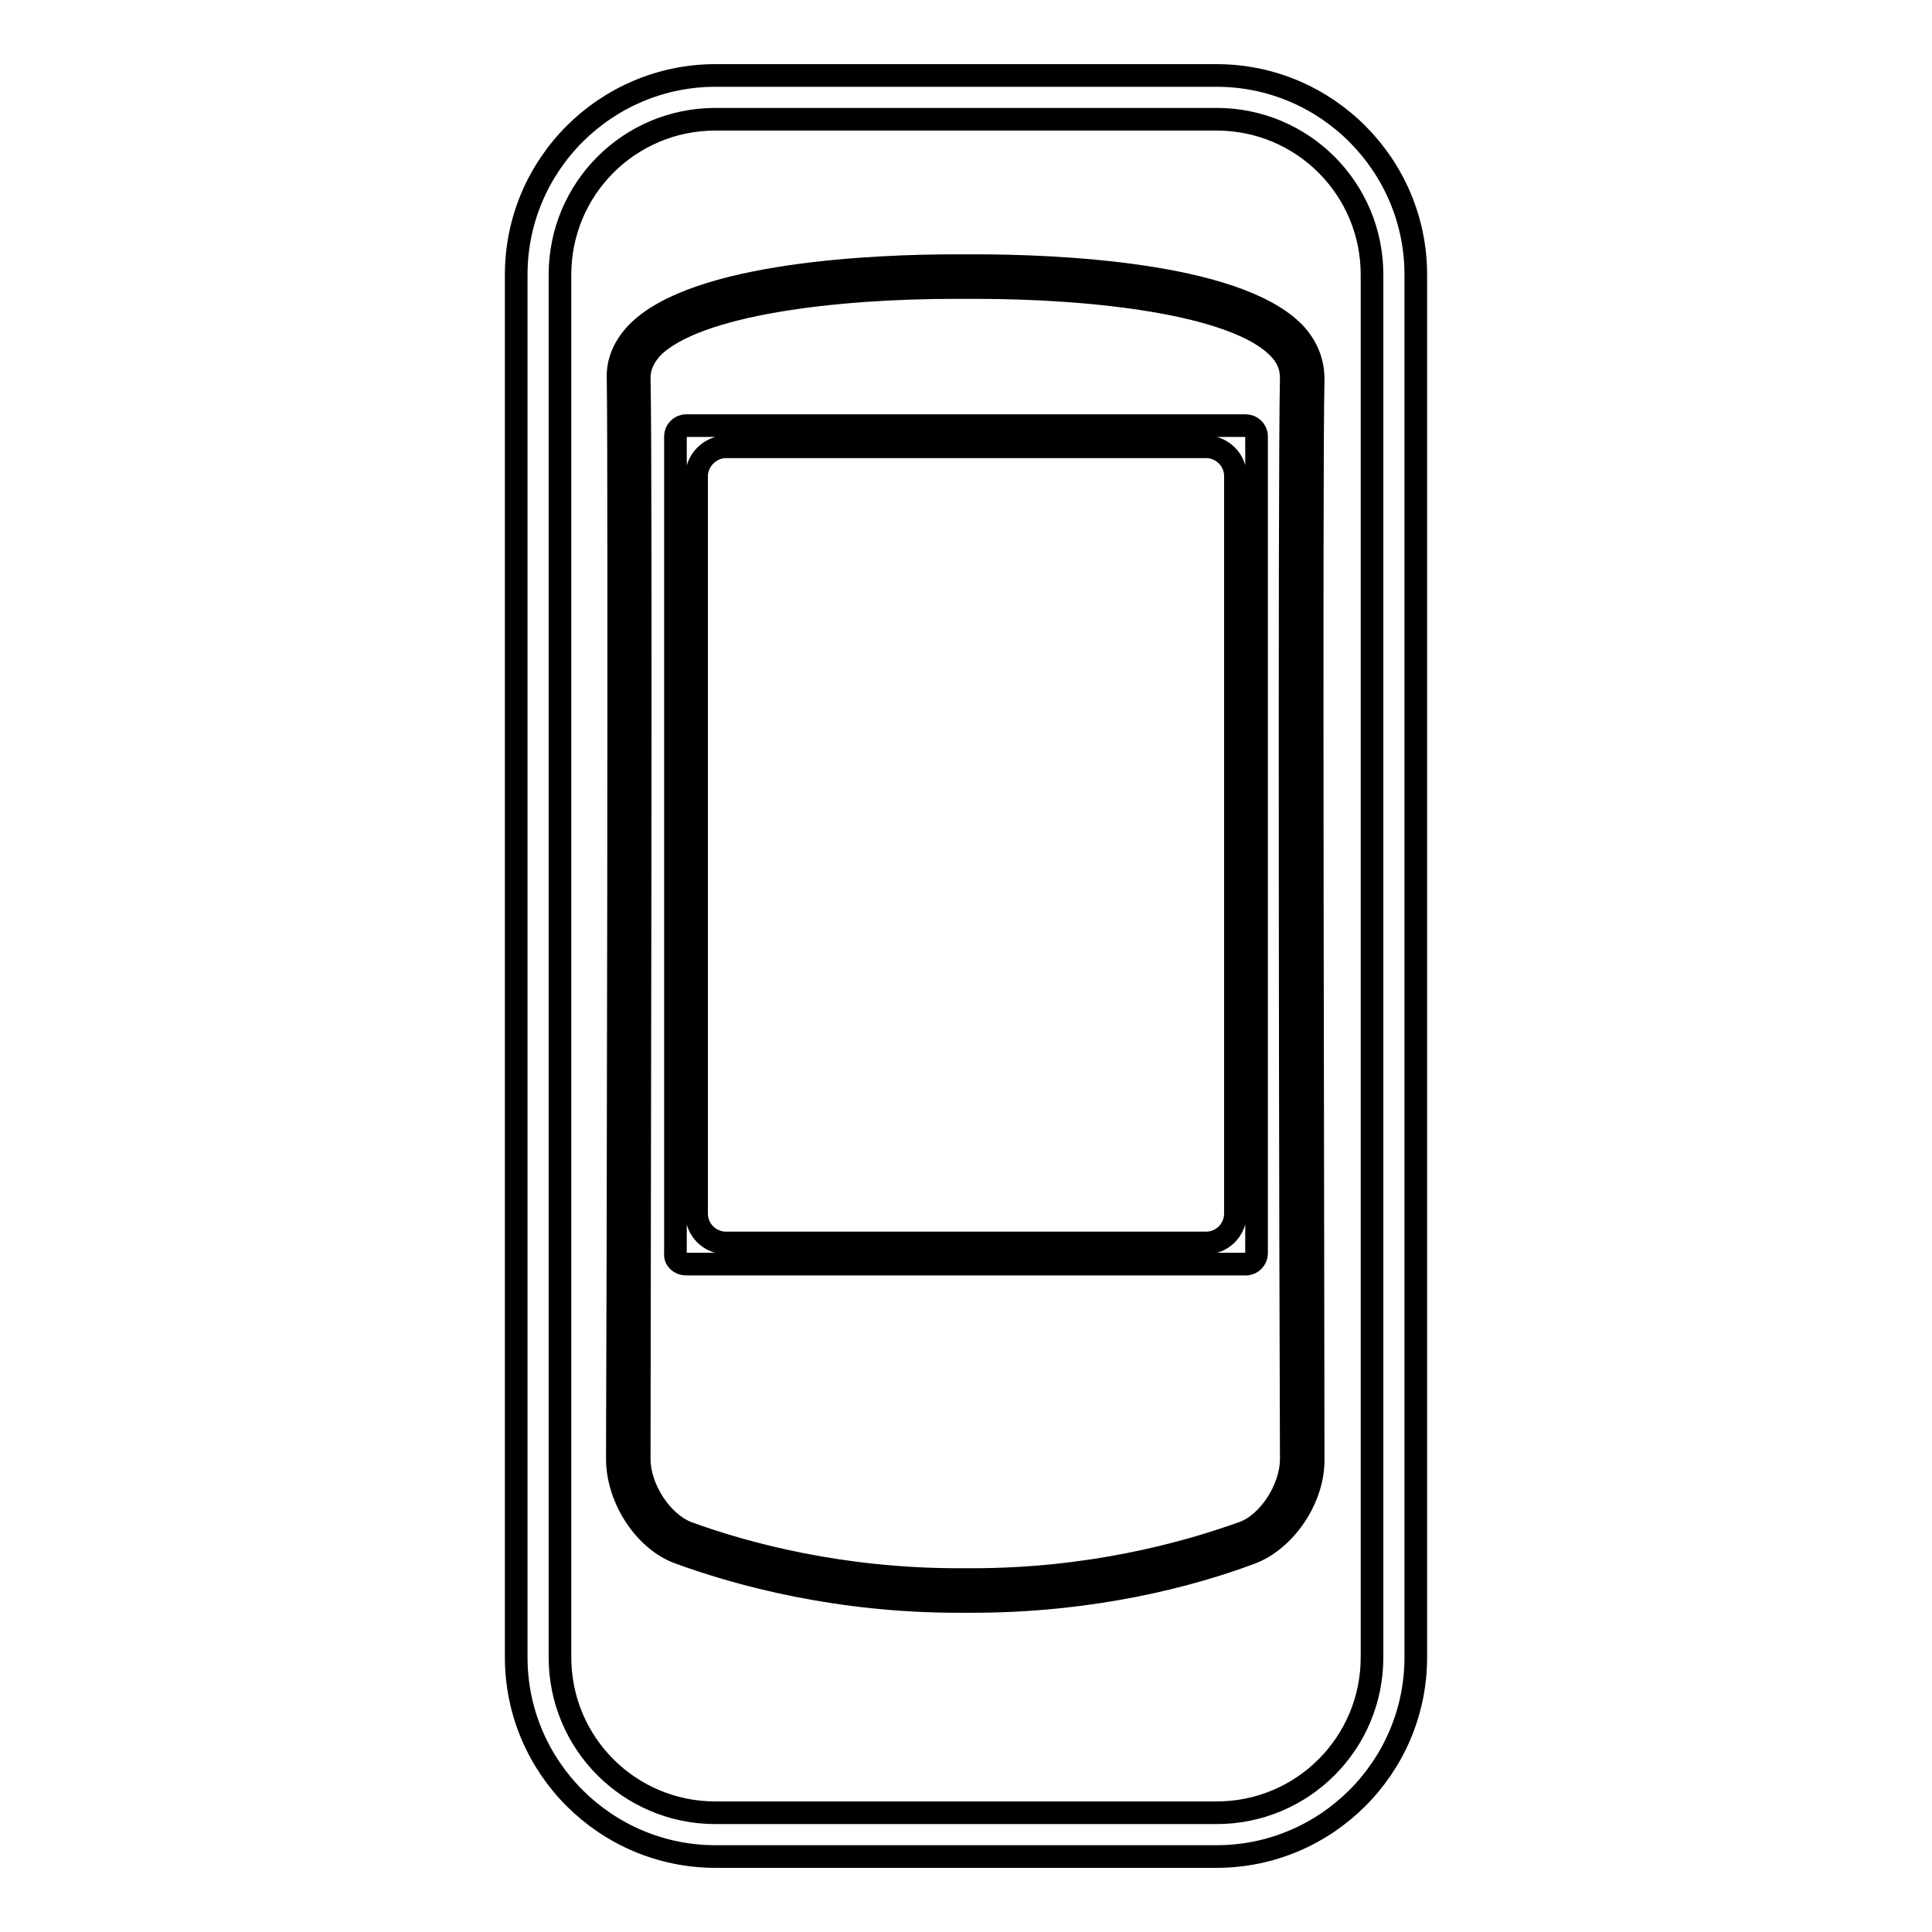
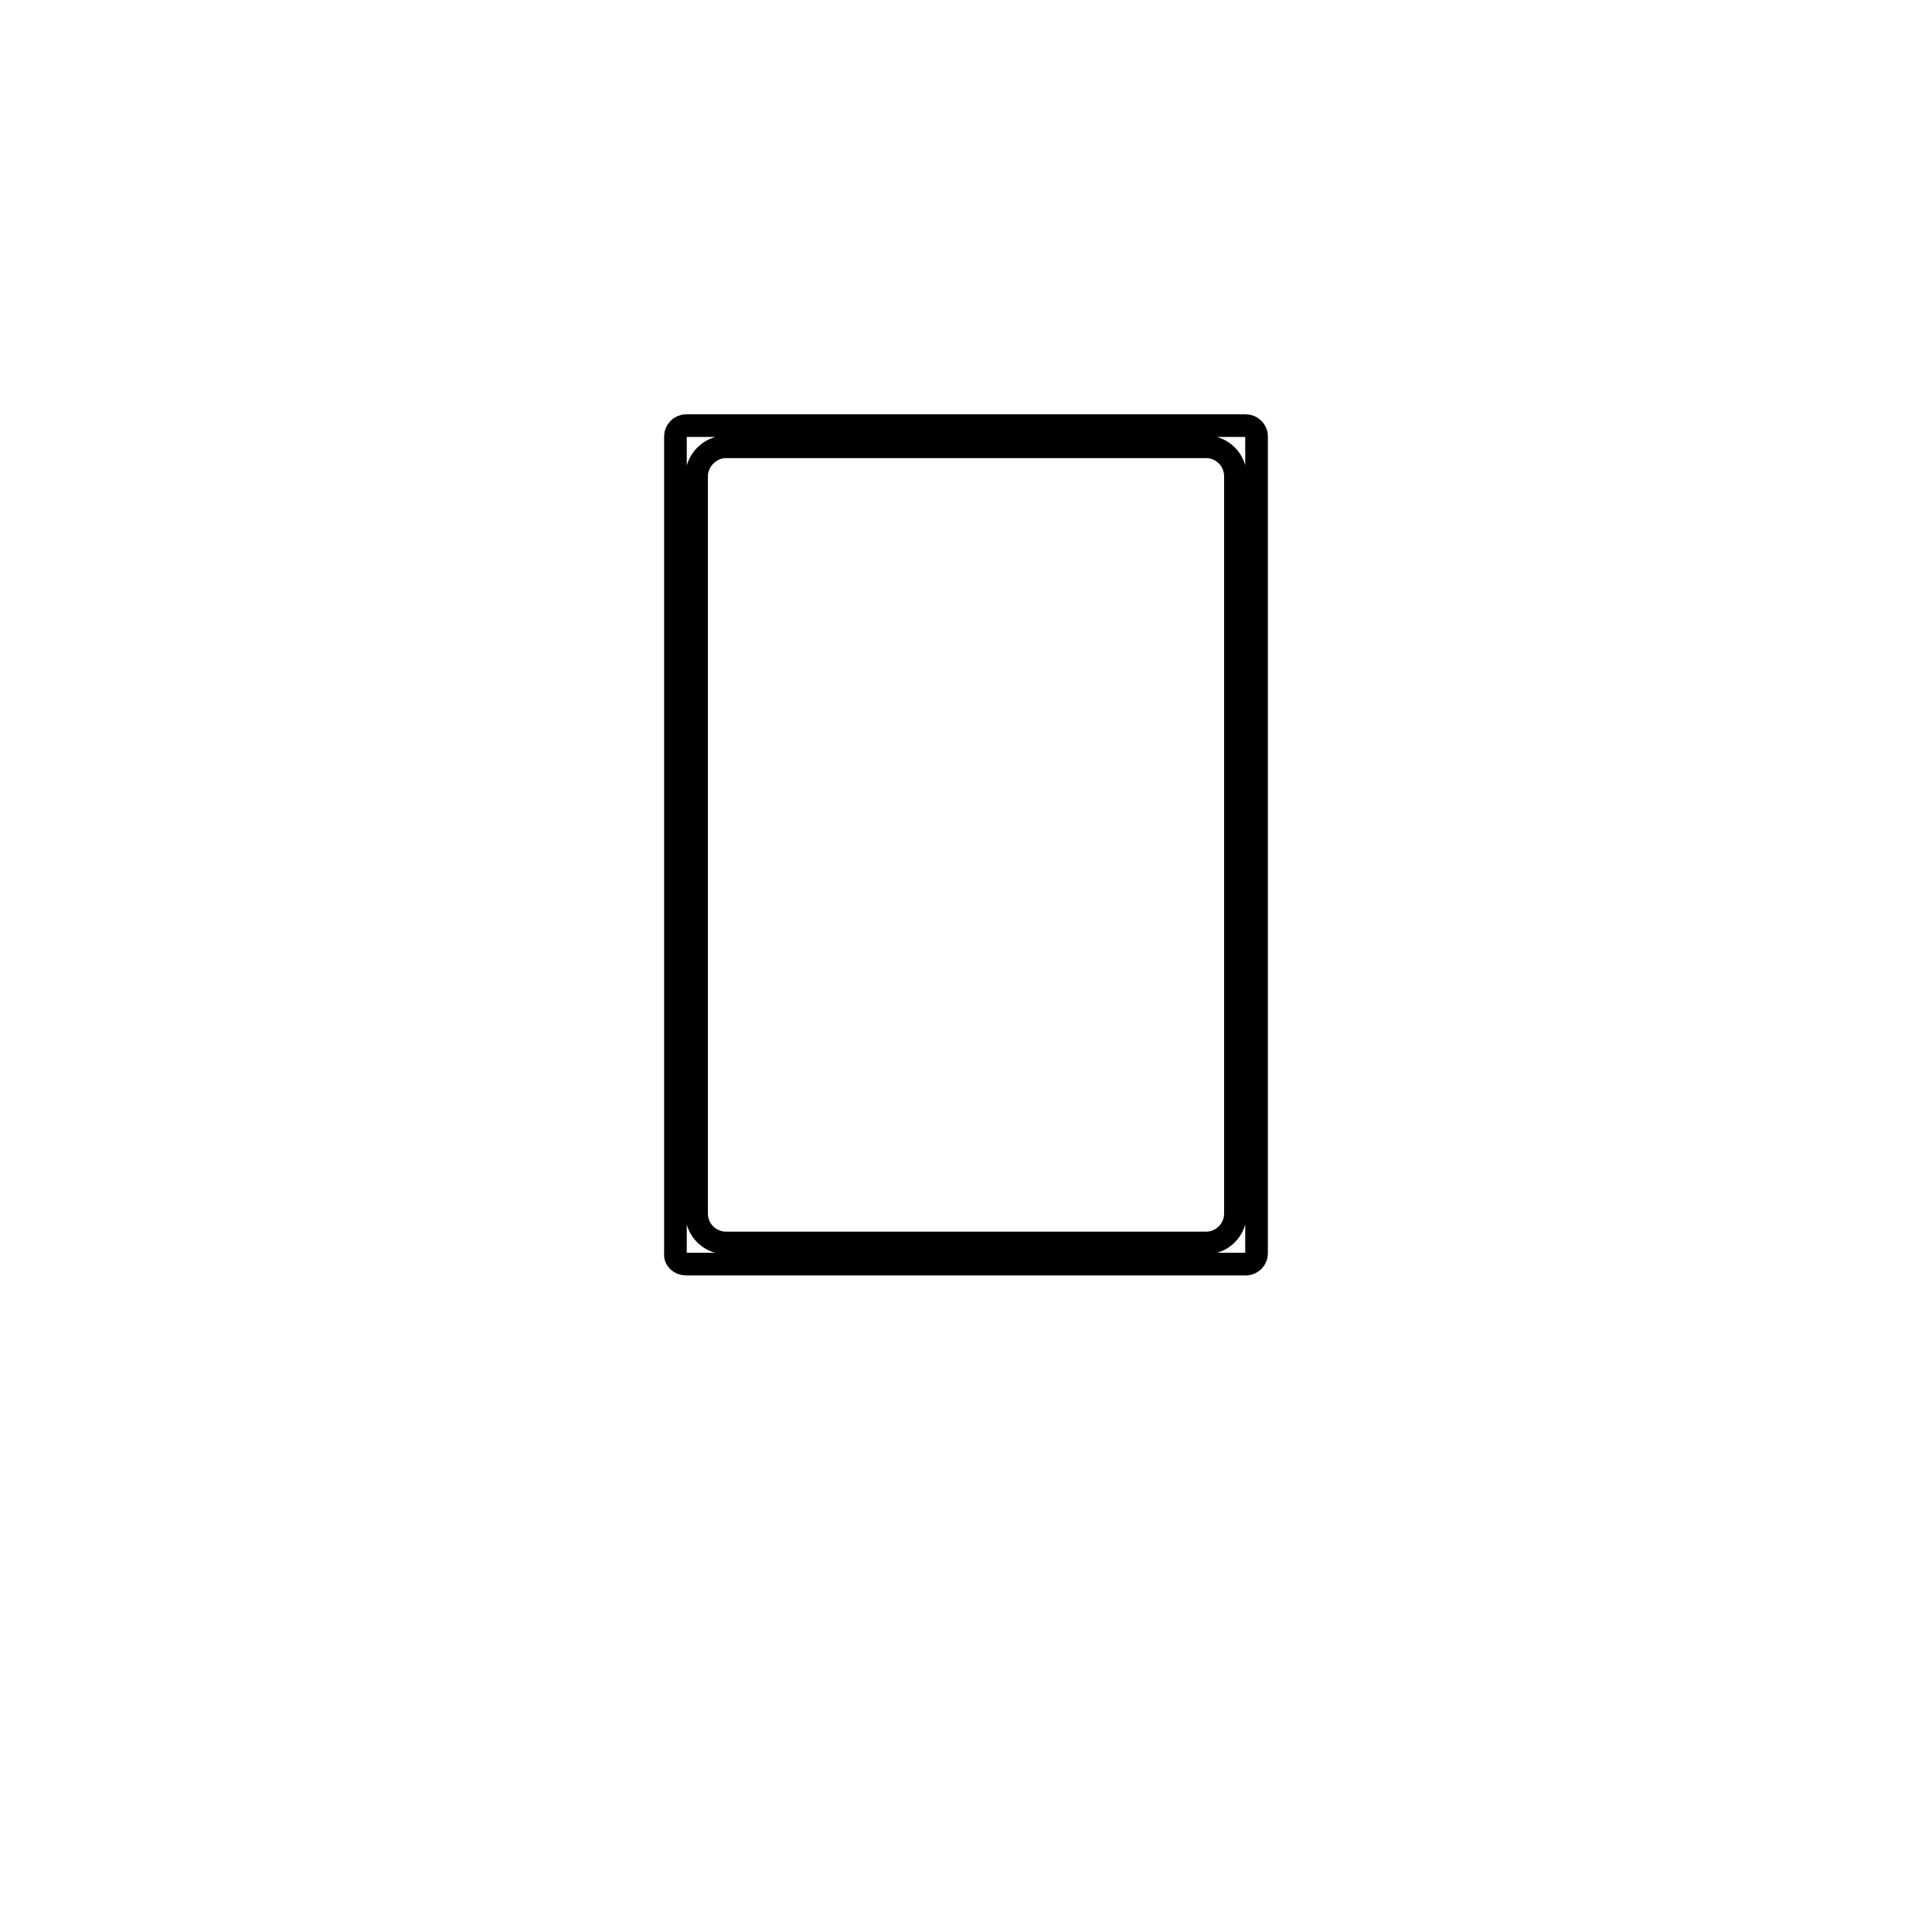
<svg xmlns="http://www.w3.org/2000/svg" version="1.1" x="0px" y="0px" viewBox="0 0 256 256" enable-background="new 0 0 256 256" xml:space="preserve">
  <g>
    <g>
      <g>
        <g>
-           <path stroke-width="3" fill-opacity="0" stroke="#000000" d="M94.8,246h66.4c14.5,0,26.4-11.8,26.4-26.4V36.4c0-14.5-11.8-26.4-26.4-26.4H94.8c-14.5,0-26.4,11.8-26.4,26.4v183.2C68.4,234.2,80.3,246,94.8,246z M74.2,36.4c0-11.4,9.2-20.6,20.6-20.6h66.4c11.4,0,20.6,9.2,20.6,20.6v183.2c0,11.4-9.2,20.6-20.6,20.6H94.8c-11.4,0-20.6-9.2-20.6-20.6V36.4L74.2,36.4z" />
-           <path stroke-width="3" fill-opacity="0" stroke="#000000" d="M81.8,193.3c0,5.3,3.7,10.9,8.3,12.5c8,2.9,20.9,6.4,36.9,6.4h0.9h0.9c16,0,28.9-3.4,36.9-6.4c4.6-1.7,8.4-7.3,8.3-12.5c0-21.7-0.3-130.4,0-143.1c0-2.2-0.8-4.3-2.5-6.1c-7.8-8-32.1-8.9-42.2-8.9H128h-1.4c-10.1,0-34.4,0.9-42.2,8.9c-1.7,1.8-2.6,3.8-2.5,6.1C82.1,62.9,81.9,171.6,81.8,193.3z M86.4,46.1c5.8-5.9,24.5-8,40.1-8h0.8c0.2,0,1.1,0,1.1,0c0.2,0,0.9,0,0.9,0c15.7,0,34.4,2.1,40.1,8c1.2,1.2,1.7,2.5,1.7,4c-0.3,12.8-0.1,121.6,0,143.2c0,4-3,8.6-6.4,9.8c-7.8,2.8-20.3,6.2-35.9,6.2h-0.3c-0.1,0-1.1,0-1.1,0c-0.1,0-0.4,0-0.4,0c-15.6,0-28.2-3.4-35.9-6.2c-3.4-1.3-6.4-5.8-6.4-9.8c0-21.7,0.3-130.4,0-143.2C84.7,48.6,85.3,47.3,86.4,46.1z" />
          <path stroke-width="3" fill-opacity="0" stroke="#000000" d="M90.9,167.5h74.2c0.8,0,1.4-0.7,1.4-1.4V57.8c0-0.8-0.7-1.4-1.4-1.4H90.9c-0.8,0-1.4,0.7-1.4,1.4v108.3C89.4,166.9,90.1,167.5,90.9,167.5z M96.2,59.2h63.6c2.1,0,3.9,1.7,3.9,3.9v97.7c0,2.1-1.7,3.9-3.9,3.9H96.2c-2.1,0-3.9-1.7-3.9-3.9V63.1C92.3,61,94.1,59.2,96.2,59.2z" />
        </g>
      </g>
      <g />
      <g />
      <g />
      <g />
      <g />
      <g />
      <g />
      <g />
      <g />
      <g />
      <g />
      <g />
      <g />
      <g />
      <g />
    </g>
  </g>
</svg>